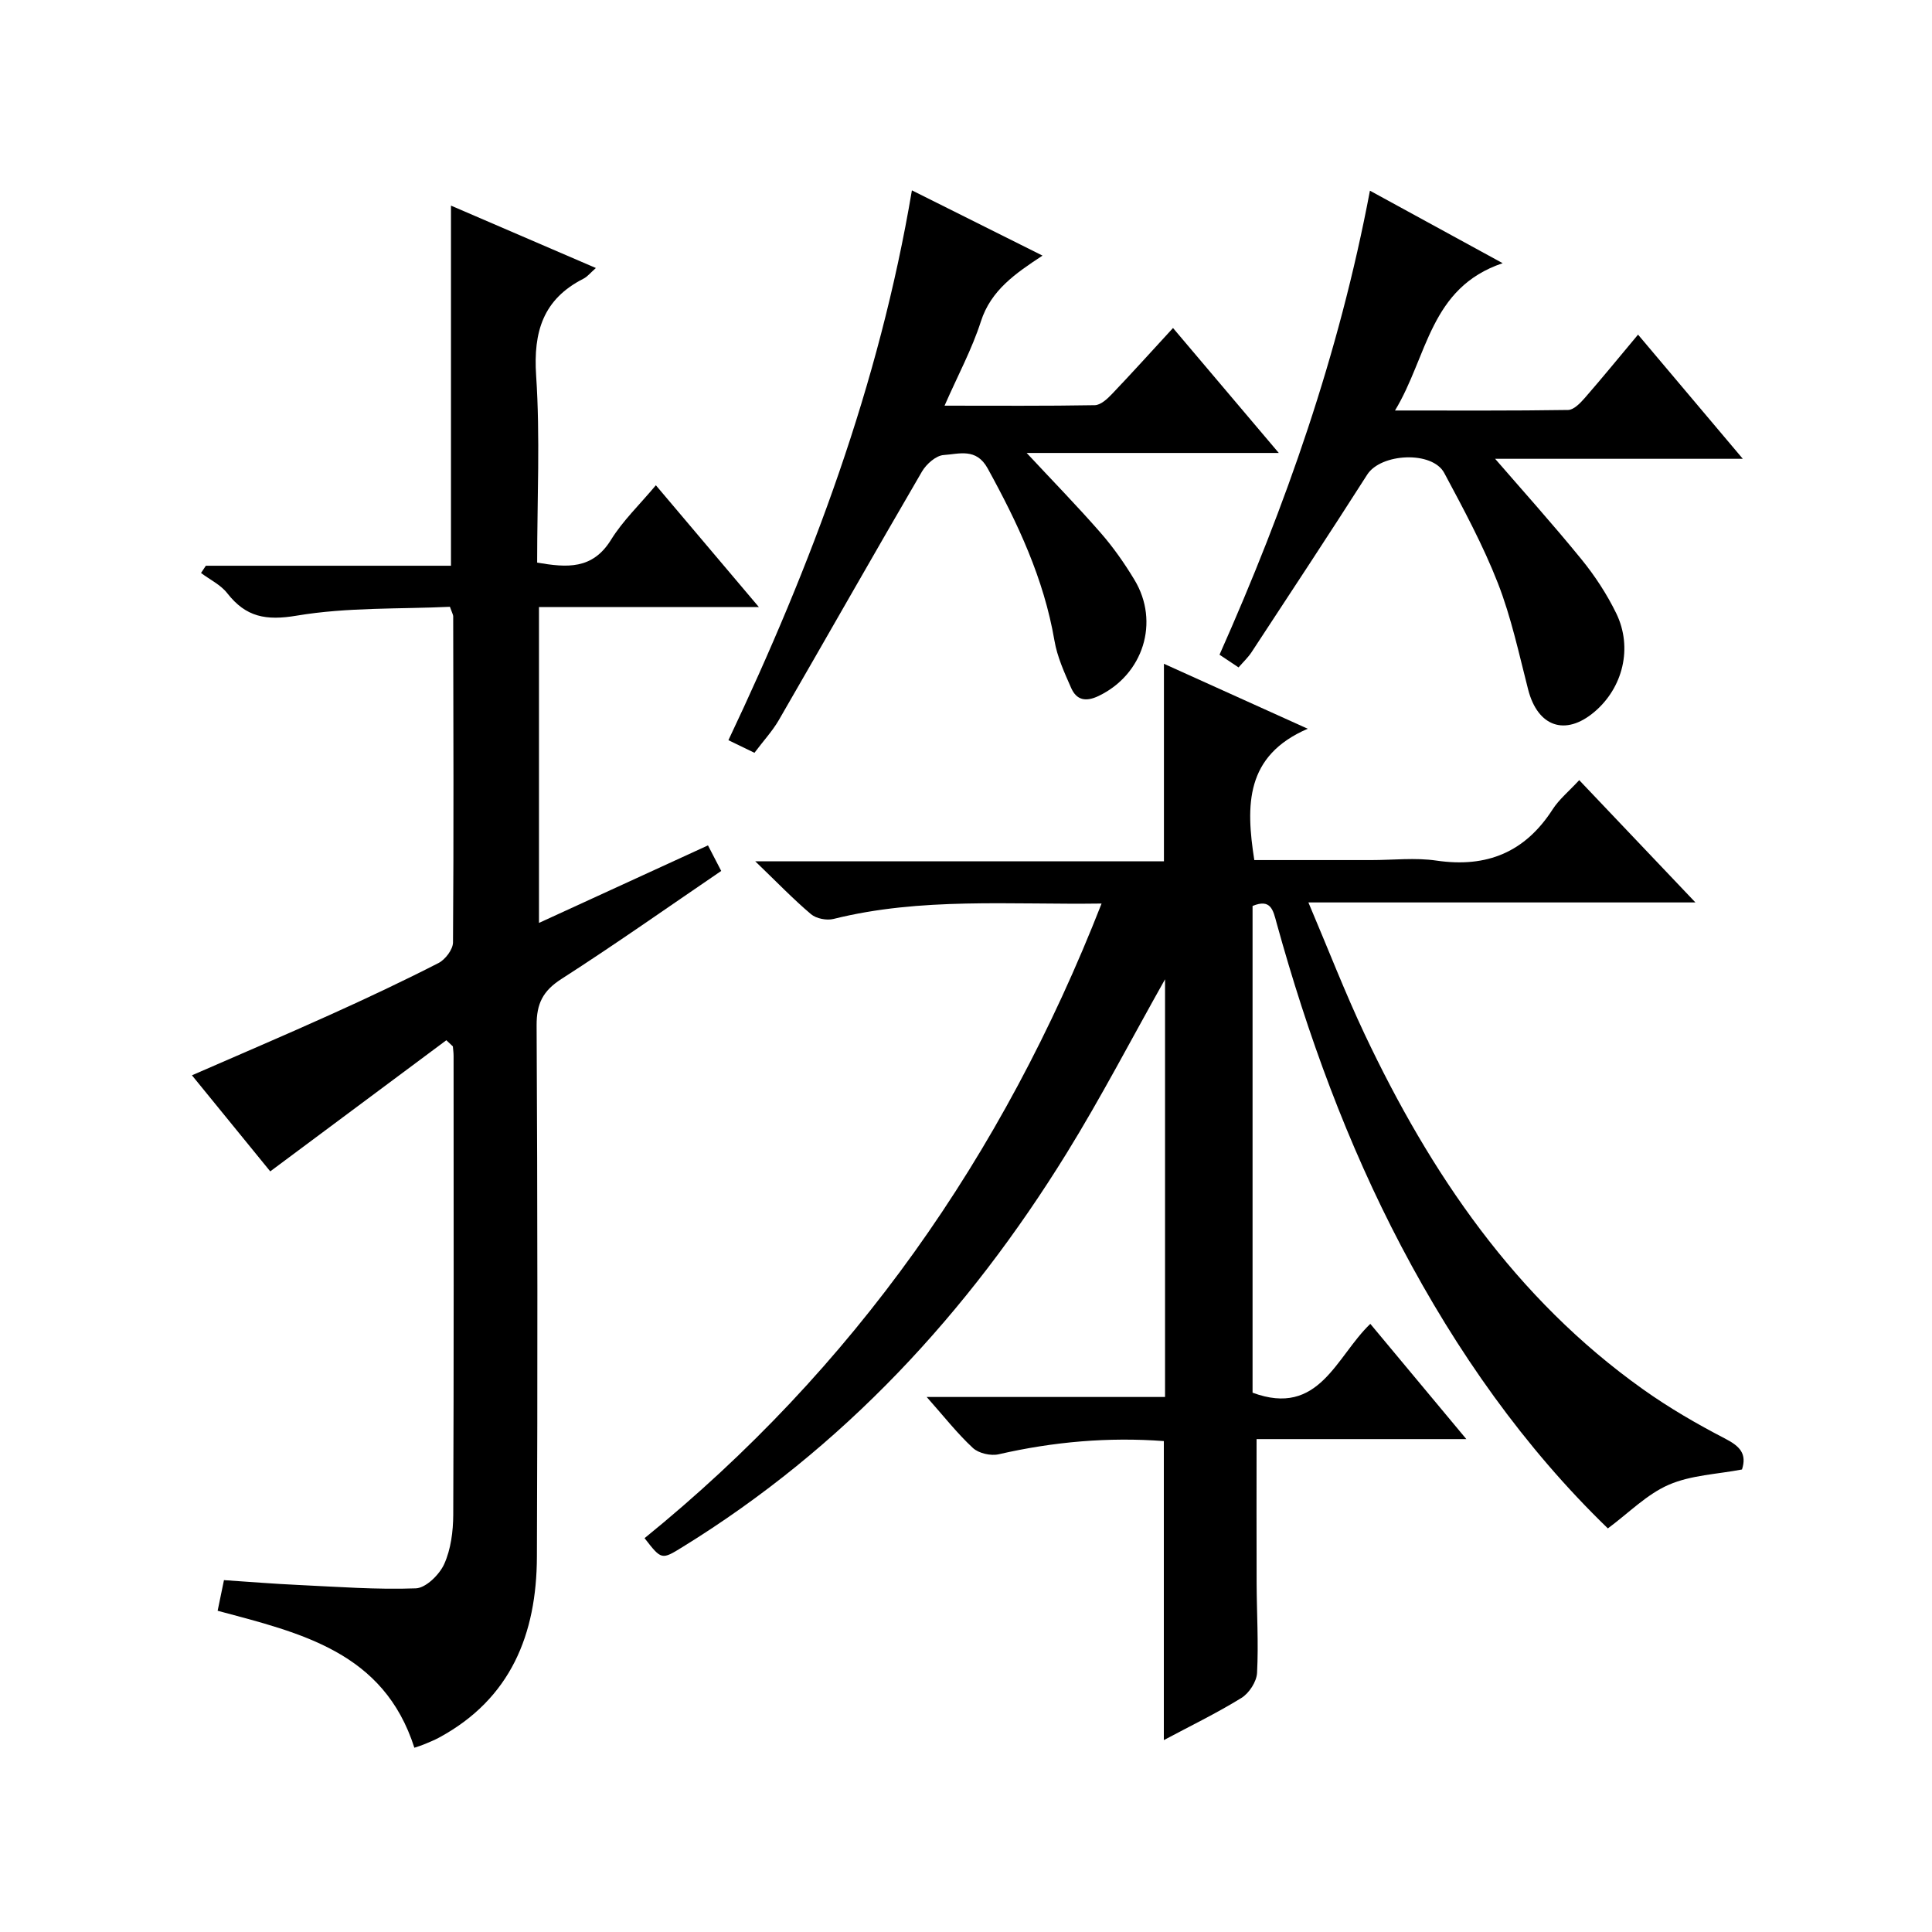
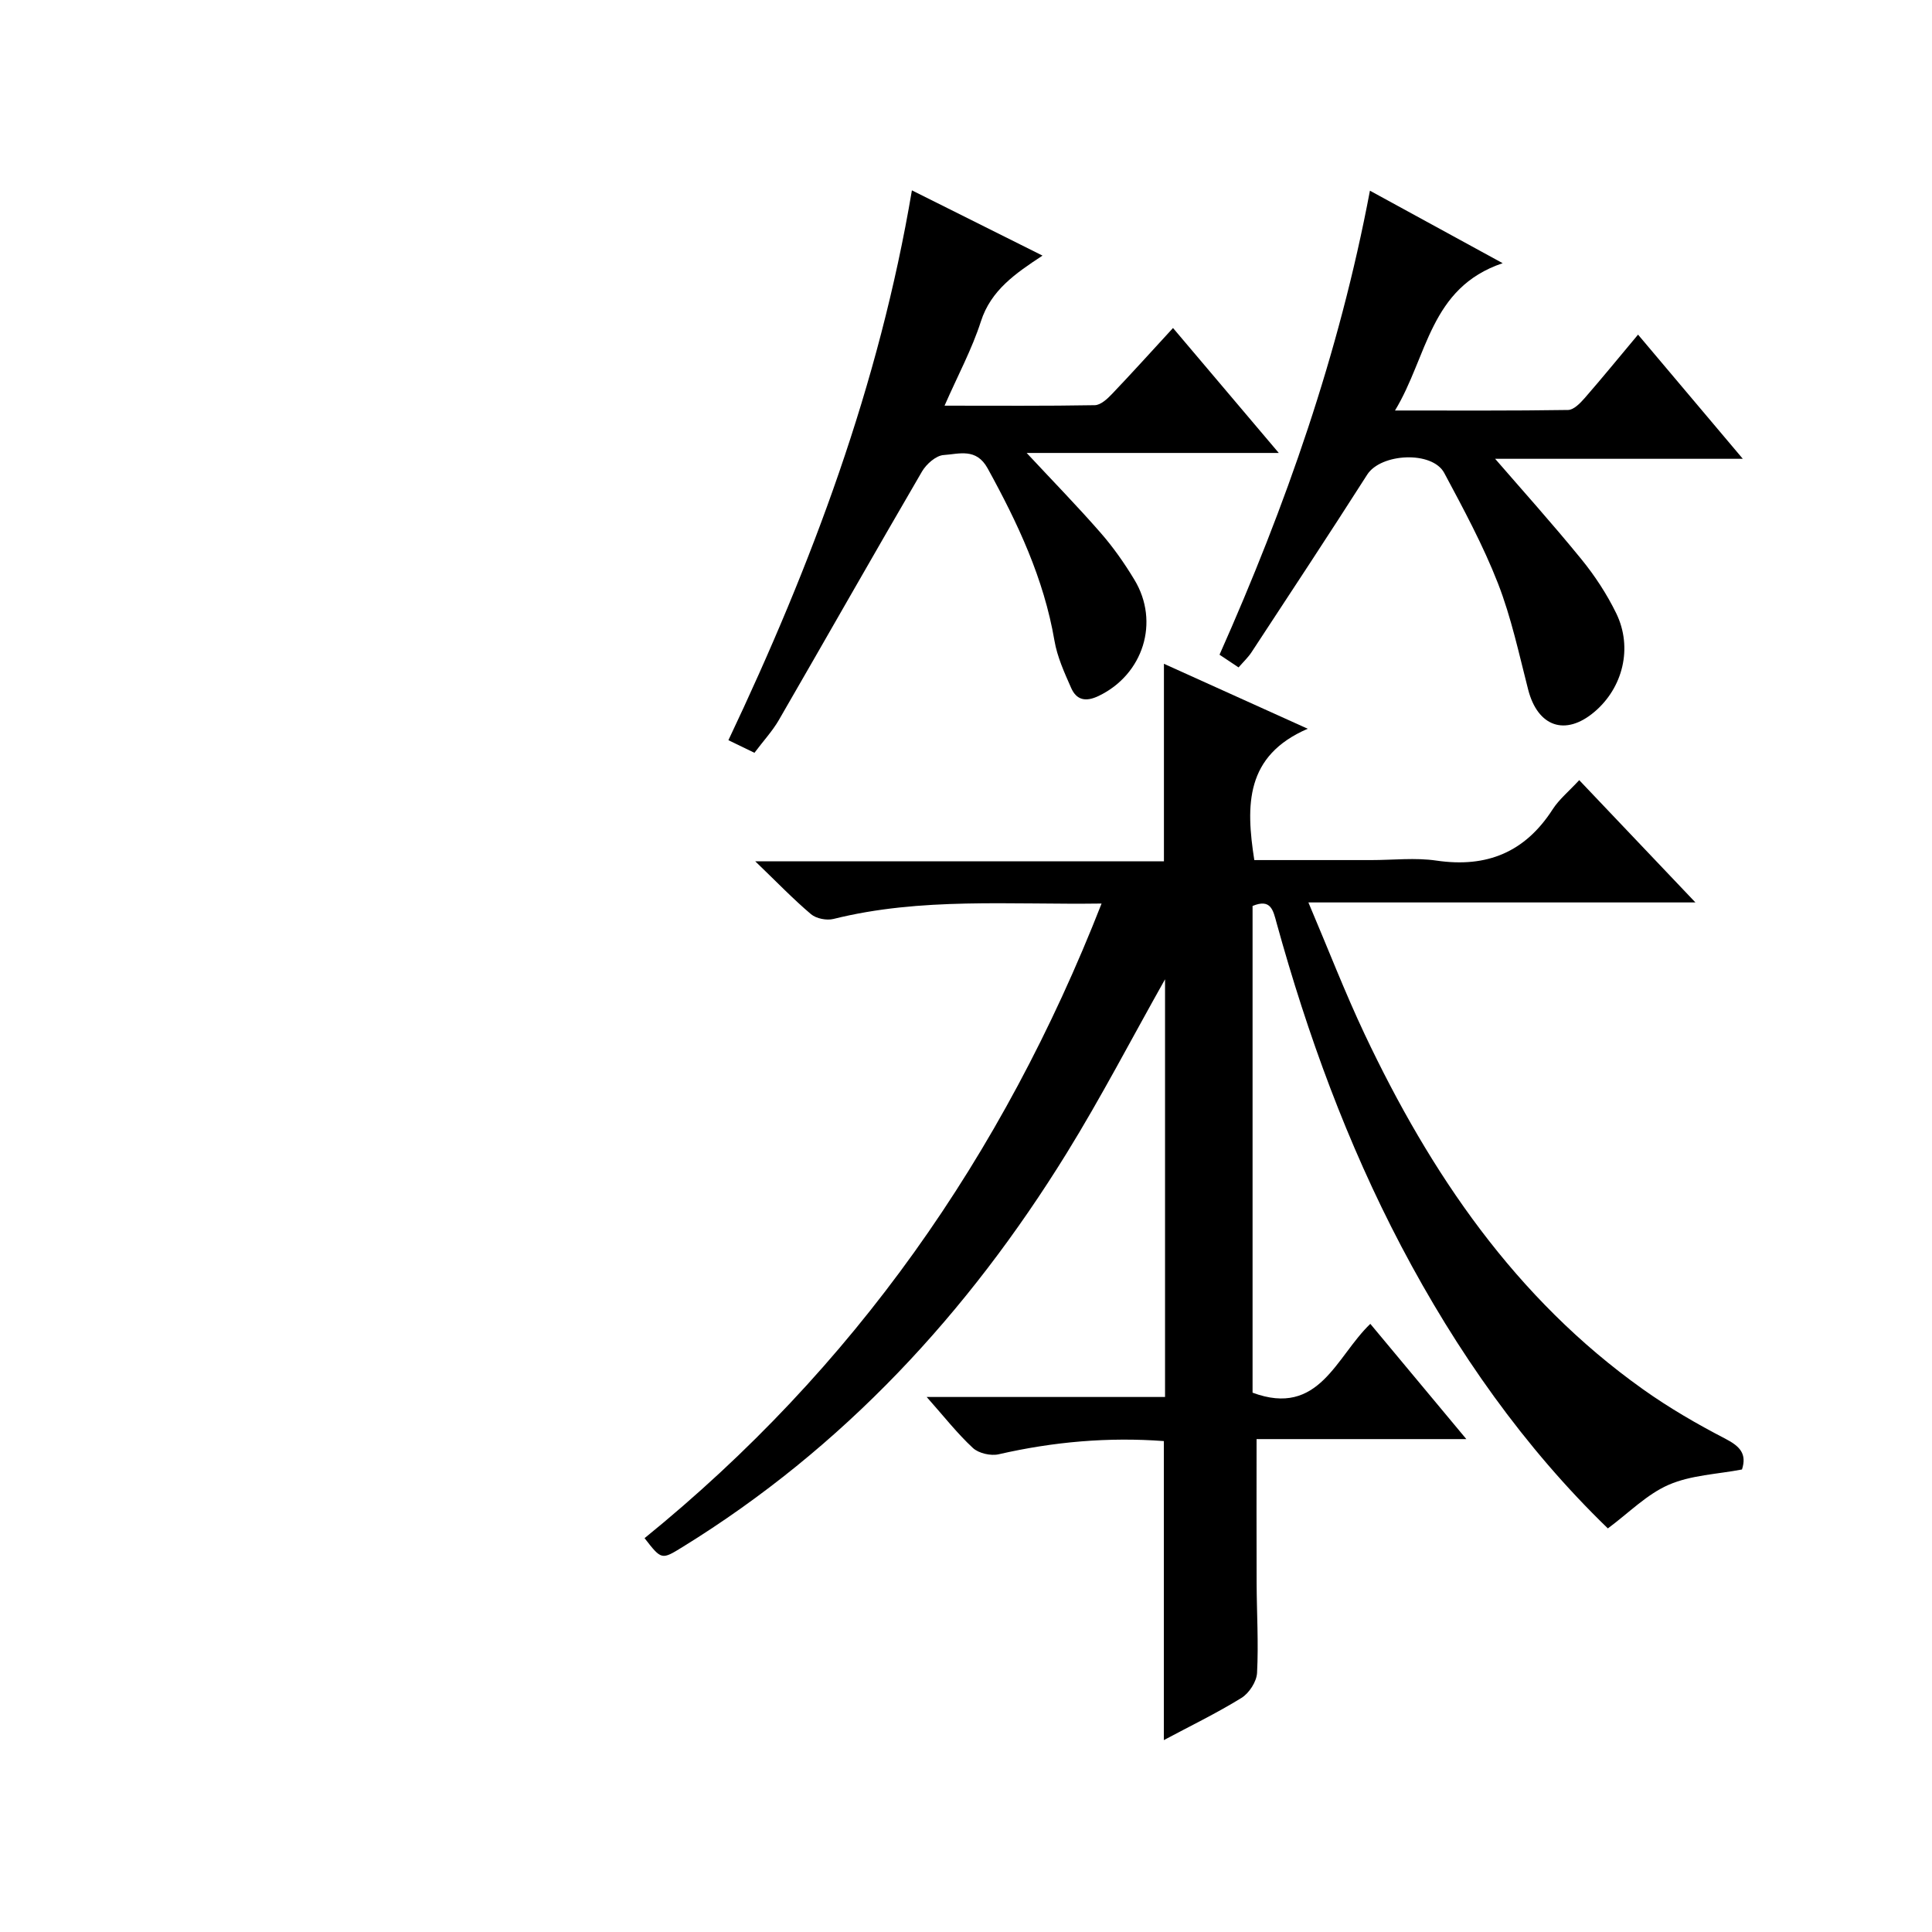
<svg xmlns="http://www.w3.org/2000/svg" version="1.1" id="ZDIC" x="0px" y="0px" viewBox="0 0 400 400" style="enable-background:new 0 0 400 400;" xml:space="preserve">
  <g>
    <path d="M259.33,187.57c0,33.57,0,67.2,0,100.77c13.81,5.13,17.25-7.44,24.38-14.25c6.47,7.77,12.84,15.41,19.88,23.86   c-15.2,0-29.54,0-43.43,0c0,10.39-0.03,20.15,0.01,29.91c0.03,6.17,0.41,12.34,0.09,18.49c-0.09,1.82-1.64,4.2-3.22,5.18   c-5.17,3.19-10.67,5.85-16.08,8.74c0-20.84,0-41.23,0-61.91c-11.45-0.86-22.85,0.13-34.18,2.73c-1.64,0.38-4.15-0.19-5.35-1.3   c-3.24-3-5.99-6.53-9.57-10.56c17,0,33.06,0,49.35,0c0-28.99,0-57.51,0-86.48c-6.96,12.36-13.24,24.47-20.39,36.04   c-20.42,33.04-46.21,60.97-79.5,81.5c-4.35,2.68-4.35,2.7-7.87-1.83c43.26-35.09,74.15-79.08,94.62-131.39   c-18.99,0.27-37.4-1.33-55.51,3.19c-1.41,0.35-3.56-0.07-4.64-0.98c-3.68-3.11-7.04-6.61-11.56-10.96c29.12,0,56.9,0,84.62,0   c0-13.96,0-27.22,0-40.89c9.39,4.24,19.04,8.6,29.77,13.45c-12.93,5.58-12.84,15.8-11.06,27.19c8.02,0,16.14,0,24.25,0   c4.5,0,9.08-0.54,13.48,0.11c10.41,1.52,18.33-1.73,24.05-10.63c1.33-2.06,3.33-3.69,5.49-6.03c7.91,8.32,15.64,16.46,24.06,25.32   c-26.88,0-52.89,0-80.13,0c4.12,9.7,7.57,18.65,11.65,27.29c13.63,28.83,31.18,54.69,57.6,73.49c5.39,3.84,11.18,7.2,17.07,10.25   c3.01,1.56,4.5,3.12,3.45,6.37c-5.08,0.98-10.53,1.15-15.17,3.17c-4.54,1.97-8.26,5.82-12.6,9.03   c-17.26-16.7-31.31-36.61-42.78-58.42c-11.2-21.31-19.41-43.79-25.81-66.95C263.59,188.46,263.13,185.99,259.33,187.57z" />
-     <path d="M92.41,215.37c-12.02,8.95-24.04,17.9-36.46,27.15c-4.8-5.89-10.34-12.69-16.21-19.89c9.77-4.27,19.25-8.3,28.63-12.54   c7.54-3.4,15.04-6.93,22.41-10.7c1.41-0.72,3-2.81,3.01-4.28c0.16-22.51,0.08-45.01,0.04-67.52c0-0.3-0.2-0.6-0.68-1.96   c-10.37,0.49-21.22,0.07-31.7,1.83c-6.4,1.08-10.54,0.3-14.4-4.64c-1.36-1.75-3.6-2.81-5.43-4.19c0.33-0.5,0.67-1,1-1.5   c16.88,0,33.76,0,50.75,0c0-24.91,0-49.32,0-74.56c9.88,4.26,19.71,8.49,30,12.92c-1.12,0.98-1.75,1.8-2.59,2.22   c-8.33,4.24-10.38,10.96-9.78,20.04c0.85,12.76,0.21,25.63,0.21,38.73c6.13,1.05,11.45,1.5,15.3-4.73   c2.42-3.92,5.87-7.21,9.28-11.28c7.05,8.33,13.89,16.42,21.33,25.22c-15.53,0-30.35,0-45.53,0c0,22,0,43.39,0,65.39   c11.72-5.38,23.22-10.65,34.99-16.05c0.89,1.72,1.71,3.3,2.74,5.29c-11.11,7.56-21.94,15.21-33.09,22.37   c-3.83,2.46-5.15,5.1-5.13,9.6c0.19,36.68,0.21,73.36,0.06,110.04c-0.06,15.98-5.38,29.39-20.29,37.44   c-1.01,0.55-2.09,0.96-3.15,1.41c-0.57,0.24-1.16,0.41-1.93,0.67c-6.33-19.83-23.48-23.74-40.73-28.36   c0.4-1.93,0.82-3.95,1.31-6.34c5.28,0.35,10.34,0.77,15.41,1c8.11,0.38,16.23,1,24.32,0.7c2.08-0.08,4.88-2.84,5.87-5.03   c1.38-3.07,1.85-6.76,1.87-10.19c0.13-31.68,0.08-63.36,0.07-95.03c0-0.65-0.1-1.31-0.15-1.96   C93.3,216.22,92.86,215.79,92.41,215.37z" />
    <path d="M188.8,39.41c9.28,4.64,17.67,8.83,27.04,13.51c-5.62,3.7-10.68,7.17-12.75,13.61c-1.86,5.78-4.79,11.21-7.53,17.46   c10.88,0,20.99,0.08,31.1-0.1c1.21-0.02,2.59-1.29,3.55-2.3c4.14-4.34,8.15-8.79,12.65-13.68c7.15,8.44,14.18,16.75,21.9,25.87   c-18.06,0-35.22,0-52.2,0c5.25,5.64,10.43,10.94,15.3,16.52c2.62,2.99,4.94,6.31,7,9.72c5.32,8.78,1.81,19.64-7.38,24.06   c-2.68,1.29-4.59,0.89-5.71-1.65c-1.4-3.17-2.89-6.44-3.46-9.81c-2.2-12.86-7.62-24.36-13.83-35.65c-2.37-4.31-5.95-2.96-9.1-2.76   c-1.59,0.1-3.59,1.87-4.49,3.41c-9.97,17.1-19.73,34.32-29.64,51.46c-1.32,2.28-3.16,4.26-5.05,6.78   c-1.77-0.86-3.45-1.67-5.39-2.61C168.08,116.8,182.01,79.7,188.8,39.41z" />
    <path d="M256.43,138.18c-1.36-0.91-2.57-1.72-3.94-2.63c13.68-30.76,24.75-62.22,31.14-96.07c9.04,4.94,17.66,9.65,27.48,15.01   c-15.14,5.1-15.5,19.3-22.29,30.5c12.67,0,24.26,0.07,35.84-0.11c1.17-0.02,2.51-1.41,3.44-2.47c3.59-4.12,7.05-8.36,11.04-13.13   c7.17,8.5,14.05,16.66,21.69,25.71c-18.71,0-36.34,0-51.28,0c5.32,6.15,11.74,13.29,17.8,20.72c2.82,3.45,5.33,7.28,7.28,11.28   c3.46,7.12,1.38,15.43-4.56,20.43c-6,5.05-11.7,3.04-13.68-4.64c-1.9-7.39-3.5-14.94-6.26-22.02c-3.07-7.86-7.12-15.37-11.11-22.83   c-2.49-4.65-13.13-4.09-15.95,0.33c-7.87,12.33-15.93,24.54-23.95,36.77C258.41,136.11,257.44,137.02,256.43,138.18z" />
  </g>
</svg>